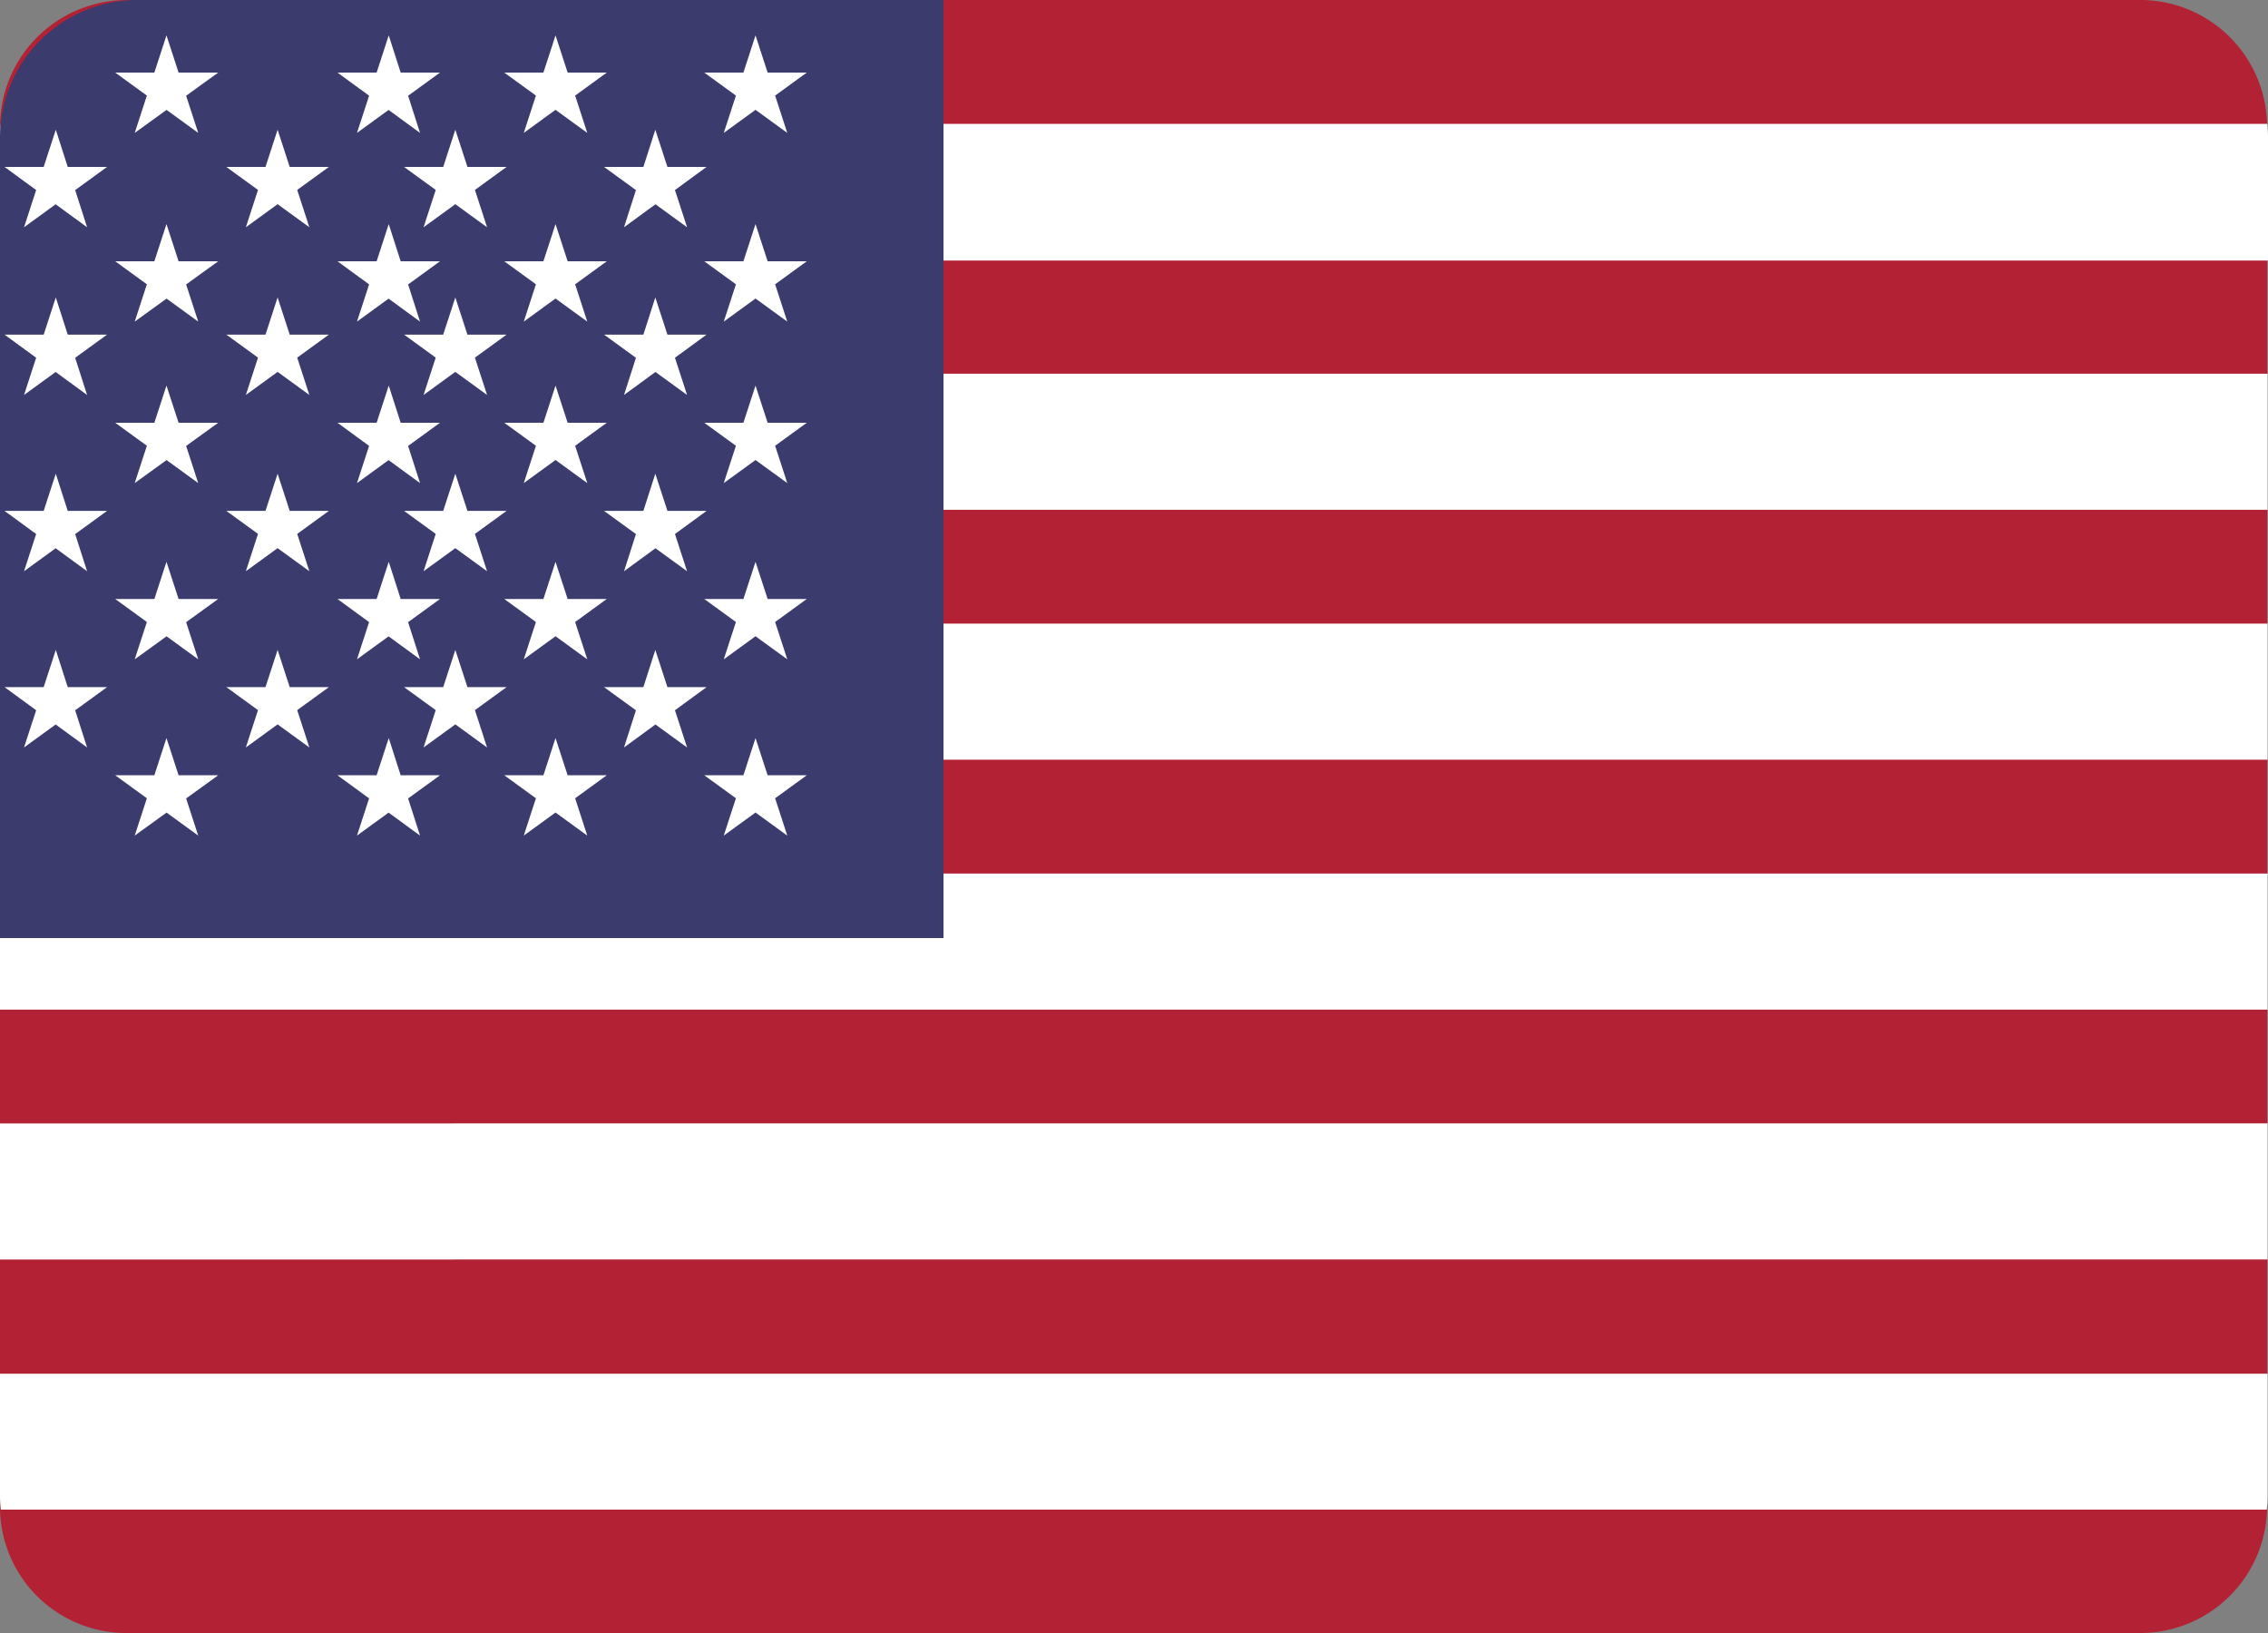
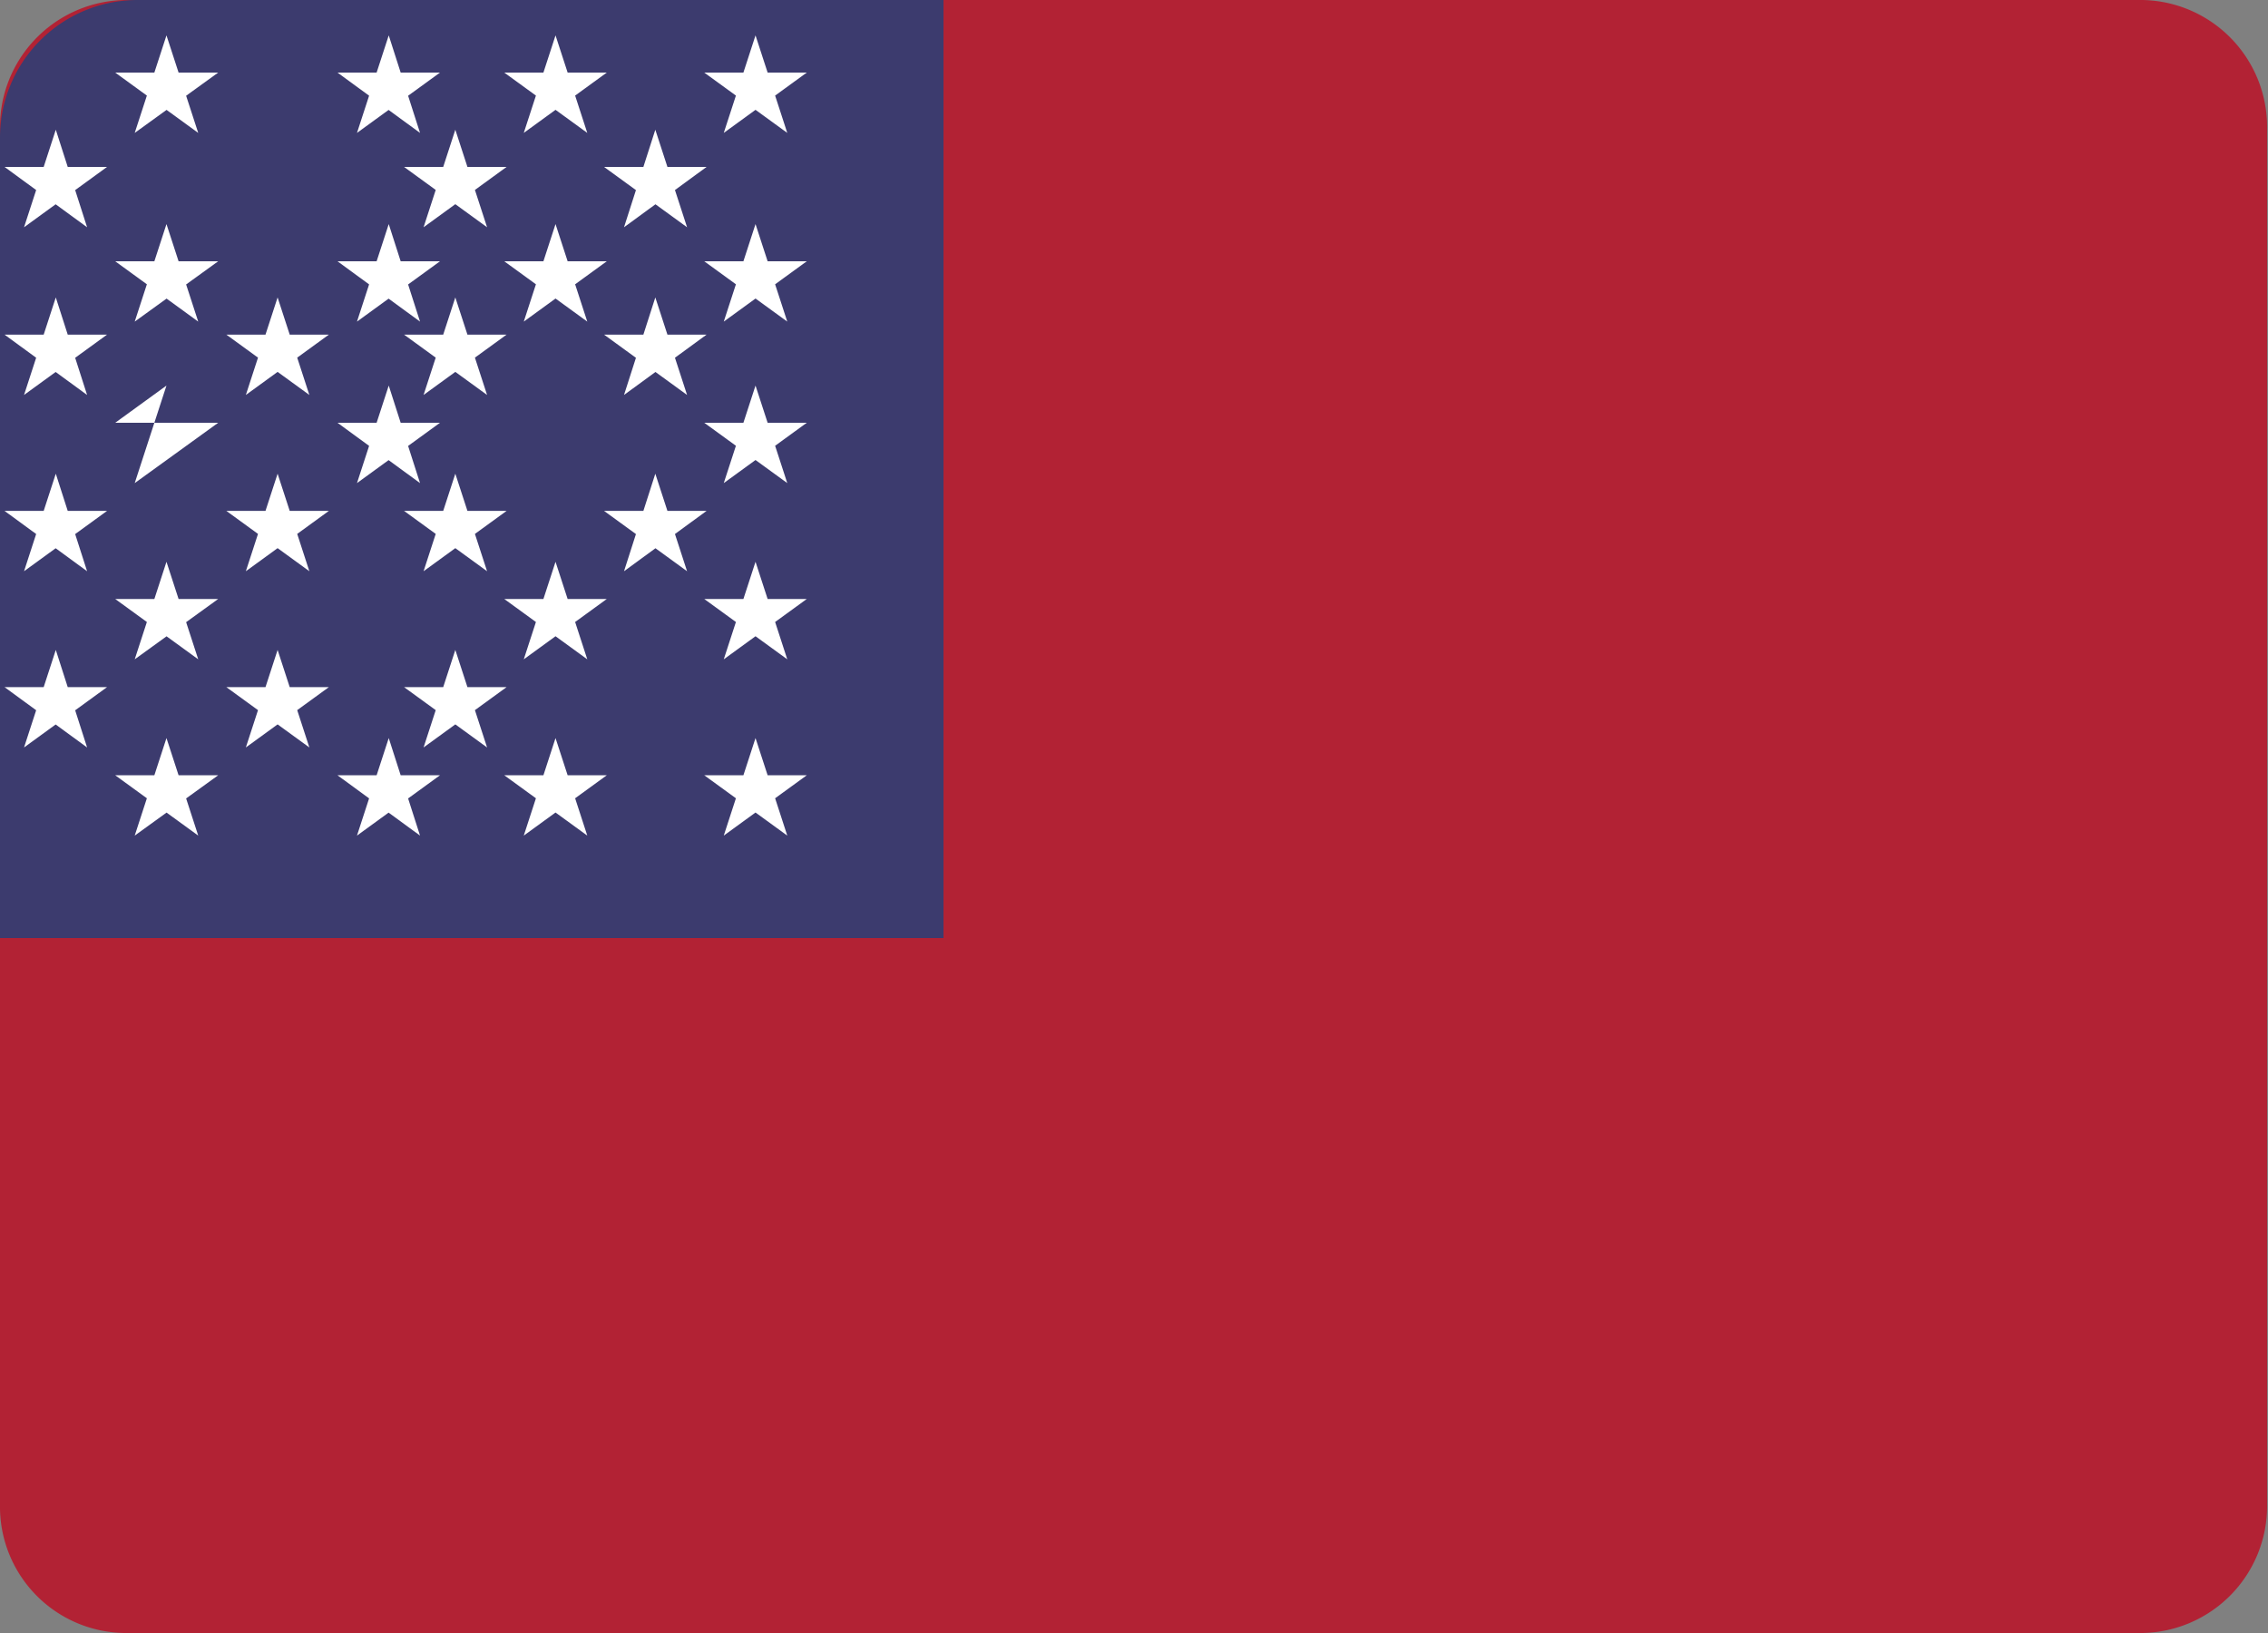
<svg xmlns="http://www.w3.org/2000/svg" id="us_flag" width="50" height="36" viewBox="0 0 50 36">
  <rect x="0" y="0" width="50" height="36" fill="#808080" stroke="none" />
  <path id="Path_81275" data-name="Path 81275" d="M2.744,0H47.236A2.8,2.8,0,0,1,49.98,2.841V33.159A2.8,2.8,0,0,1,47.236,36H2.744A2.784,2.784,0,0,1,0,33.168V2.841A2.8,2.8,0,0,1,2.744,0Z" fill="#b22234" />
-   <path id="Path_81276" data-name="Path 81276" d="M.018,2.73H49.982A2.875,2.875,0,0,1,50,3.018V5.744H0V3.008c0-.093.009-.185.018-.278ZM49.991,8.239v3H0v-3Zm0,5.509v3H0v-3H49.991Zm0,5.509v3H0v-3Zm0,5.509v3H0v-3Zm0,5.509v2.717c0,.093-.009.195-.018.288H.018A2.689,2.689,0,0,1,0,33V30.284H49.991Z" fill="#fff" />
  <path id="Path_81277" data-name="Path 81277" d="M20.8,0V20.68H0V3.03A3.034,3.034,0,0,1,3.03,0Z" fill="#3c3b6e" />
  <path id="Path_81278" data-name="Path 81278" d="M1.23,2.86l.69,2.15L.1,3.68H2.36L.53,5.01Z" fill="#fff" />
  <path id="Path_81279" data-name="Path 81279" d="M1.23,7.02l.69,2.15L.1,7.84H2.36L.53,9.17Z" transform="translate(0 -0.463)" fill="#fff" />
  <path id="Path_81280" data-name="Path 81280" d="M1.23,11.18l.69,2.15L.1,12H2.36L.53,13.33Z" transform="translate(0 -0.737)" fill="#fff" />
  <path id="Path_81281" data-name="Path 81281" d="M1.23,15.34l.69,2.15L.1,16.16H2.36L.53,17.49Z" transform="translate(0 -1.012)" fill="#fff" />
  <path id="Path_81282" data-name="Path 81282" d="M3.67.78l.7,2.15L2.54,1.6H4.81L2.97,2.93Z" fill="#fff" />
  <path id="Path_81283" data-name="Path 81283" d="M3.67,4.94l.7,2.15L2.54,5.76H4.81L2.97,7.09Z" fill="#fff" />
-   <path id="Path_81284" data-name="Path 81284" d="M3.67,9.1l.7,2.15L2.54,9.92H4.81L2.97,11.25Z" transform="translate(0 -0.6)" fill="#fff" />
+   <path id="Path_81284" data-name="Path 81284" d="M3.67,9.1L2.54,9.92H4.81L2.97,11.25Z" transform="translate(0 -0.6)" fill="#fff" />
  <path id="Path_81285" data-name="Path 81285" d="M3.67,13.26l.7,2.15L2.54,14.08H4.81L2.97,15.41Z" transform="translate(0 -0.875)" fill="#fff" />
  <path id="Path_81286" data-name="Path 81286" d="M3.67,17.42l.7,2.15L2.54,18.24H4.81L2.97,19.57Z" transform="translate(0 -1.149)" fill="#fff" />
-   <path id="Path_81287" data-name="Path 81287" d="M6.12,2.86l.7,2.15L4.99,3.68H7.25L5.42,5.01Z" fill="#fff" />
  <path id="Path_81288" data-name="Path 81288" d="M6.12,7.02l.7,2.15L4.99,7.84H7.25L5.42,9.17Z" transform="translate(0 -0.463)" fill="#fff" />
  <path id="Path_81289" data-name="Path 81289" d="M6.12,11.18l.7,2.15L4.99,12H7.25L5.42,13.33Z" transform="translate(0 -0.737)" fill="#fff" />
  <path id="Path_81290" data-name="Path 81290" d="M6.12,15.34l.7,2.15L4.99,16.16H7.25L5.42,17.49Z" transform="translate(0 -1.012)" fill="#fff" />
  <path id="Path_81291" data-name="Path 81291" d="M8.57.78l.69,2.15L7.44,1.6H9.7L7.87,2.93Z" fill="#fff" />
  <path id="Path_81292" data-name="Path 81292" d="M8.57,4.94l.69,2.15L7.44,5.76H9.7L7.87,7.09Z" fill="#fff" />
  <path id="Path_81293" data-name="Path 81293" d="M8.57,9.1l.69,2.15L7.44,9.92H9.7L7.87,11.25Z" transform="translate(0 -0.6)" fill="#fff" />
-   <path id="Path_81294" data-name="Path 81294" d="M8.57,13.26l.69,2.15L7.44,14.08H9.7L7.87,15.41Z" transform="translate(0 -0.875)" fill="#fff" />
  <path id="Path_81295" data-name="Path 81295" d="M8.57,17.42l.69,2.15L7.44,18.24H9.7L7.87,19.57Z" transform="translate(0 -1.149)" fill="#fff" />
  <path id="Path_81296" data-name="Path 81296" d="M11.01,2.86l.7,2.15L9.88,3.68h2.26L10.31,5.01Z" transform="translate(-0.972)" fill="#fff" />
  <path id="Path_81297" data-name="Path 81297" d="M11.01,7.02l.7,2.15L9.88,7.84h2.26L10.31,9.17Z" transform="translate(-0.972 -0.463)" fill="#fff" />
  <path id="Path_81298" data-name="Path 81298" d="M11.01,11.18l.7,2.15L9.88,12h2.26l-1.83,1.33Z" transform="translate(-0.972 -0.737)" fill="#fff" />
  <path id="Path_81299" data-name="Path 81299" d="M11.01,15.34l.7,2.15L9.88,16.16h2.26l-1.83,1.33Z" transform="translate(-0.972 -1.012)" fill="#fff" />
  <path id="Path_81300" data-name="Path 81300" d="M13.46.78l.7,2.15L12.33,1.6h2.26L12.76,2.93Z" transform="translate(-1.213)" fill="#fff" />
  <path id="Path_81301" data-name="Path 81301" d="M13.46,4.94l.7,2.15L12.33,5.76h2.26L12.76,7.09Z" transform="translate(-1.213)" fill="#fff" />
-   <path id="Path_81302" data-name="Path 81302" d="M13.46,9.1l.7,2.15L12.33,9.92h2.26l-1.83,1.33Z" transform="translate(-1.213 -0.6)" fill="#fff" />
  <path id="Path_81303" data-name="Path 81303" d="M13.46,13.26l.7,2.15-1.83-1.33h2.26l-1.83,1.33Z" transform="translate(-1.213 -0.875)" fill="#fff" />
  <path id="Path_81304" data-name="Path 81304" d="M13.46,17.42l.7,2.15-1.83-1.33h2.26l-1.83,1.33Z" transform="translate(-1.213 -1.149)" fill="#fff" />
  <path id="Path_81305" data-name="Path 81305" d="M15.9,2.86l.7,2.15L14.77,3.68h2.26L15.21,5.01Z" transform="translate(-1.453)" fill="#fff" />
  <path id="Path_81306" data-name="Path 81306" d="M15.9,7.02l.7,2.15L14.77,7.84h2.26L15.21,9.17Z" transform="translate(-1.453 -0.463)" fill="#fff" />
  <path id="Path_81307" data-name="Path 81307" d="M15.9,11.18l.7,2.15L14.77,12h2.26l-1.82,1.33Z" transform="translate(-1.453 -0.737)" fill="#fff" />
-   <path id="Path_81308" data-name="Path 81308" d="M15.9,15.34l.7,2.15-1.83-1.33h2.26l-1.82,1.33Z" transform="translate(-1.453 -1.012)" fill="#fff" />
  <path id="Path_81309" data-name="Path 81309" d="M18.35.78l.7,2.15L17.22,1.6h2.26L17.65,2.93Z" transform="translate(-1.694)" fill="#fff" />
  <path id="Path_81310" data-name="Path 81310" d="M18.35,4.94l.7,2.15L17.22,5.76h2.26L17.65,7.09Z" transform="translate(-1.694)" fill="#fff" />
  <path id="Path_81311" data-name="Path 81311" d="M18.35,9.1l.7,2.15L17.22,9.92h2.26l-1.83,1.33Z" transform="translate(-1.694 -0.6)" fill="#fff" />
  <path id="Path_81312" data-name="Path 81312" d="M18.35,13.26l.7,2.15-1.83-1.33h2.26l-1.83,1.33Z" transform="translate(-1.694 -0.875)" fill="#fff" />
  <path id="Path_81313" data-name="Path 81313" d="M18.35,17.42l.7,2.15-1.83-1.33h2.26l-1.83,1.33Z" transform="translate(-1.694 -1.149)" fill="#fff" />
</svg>